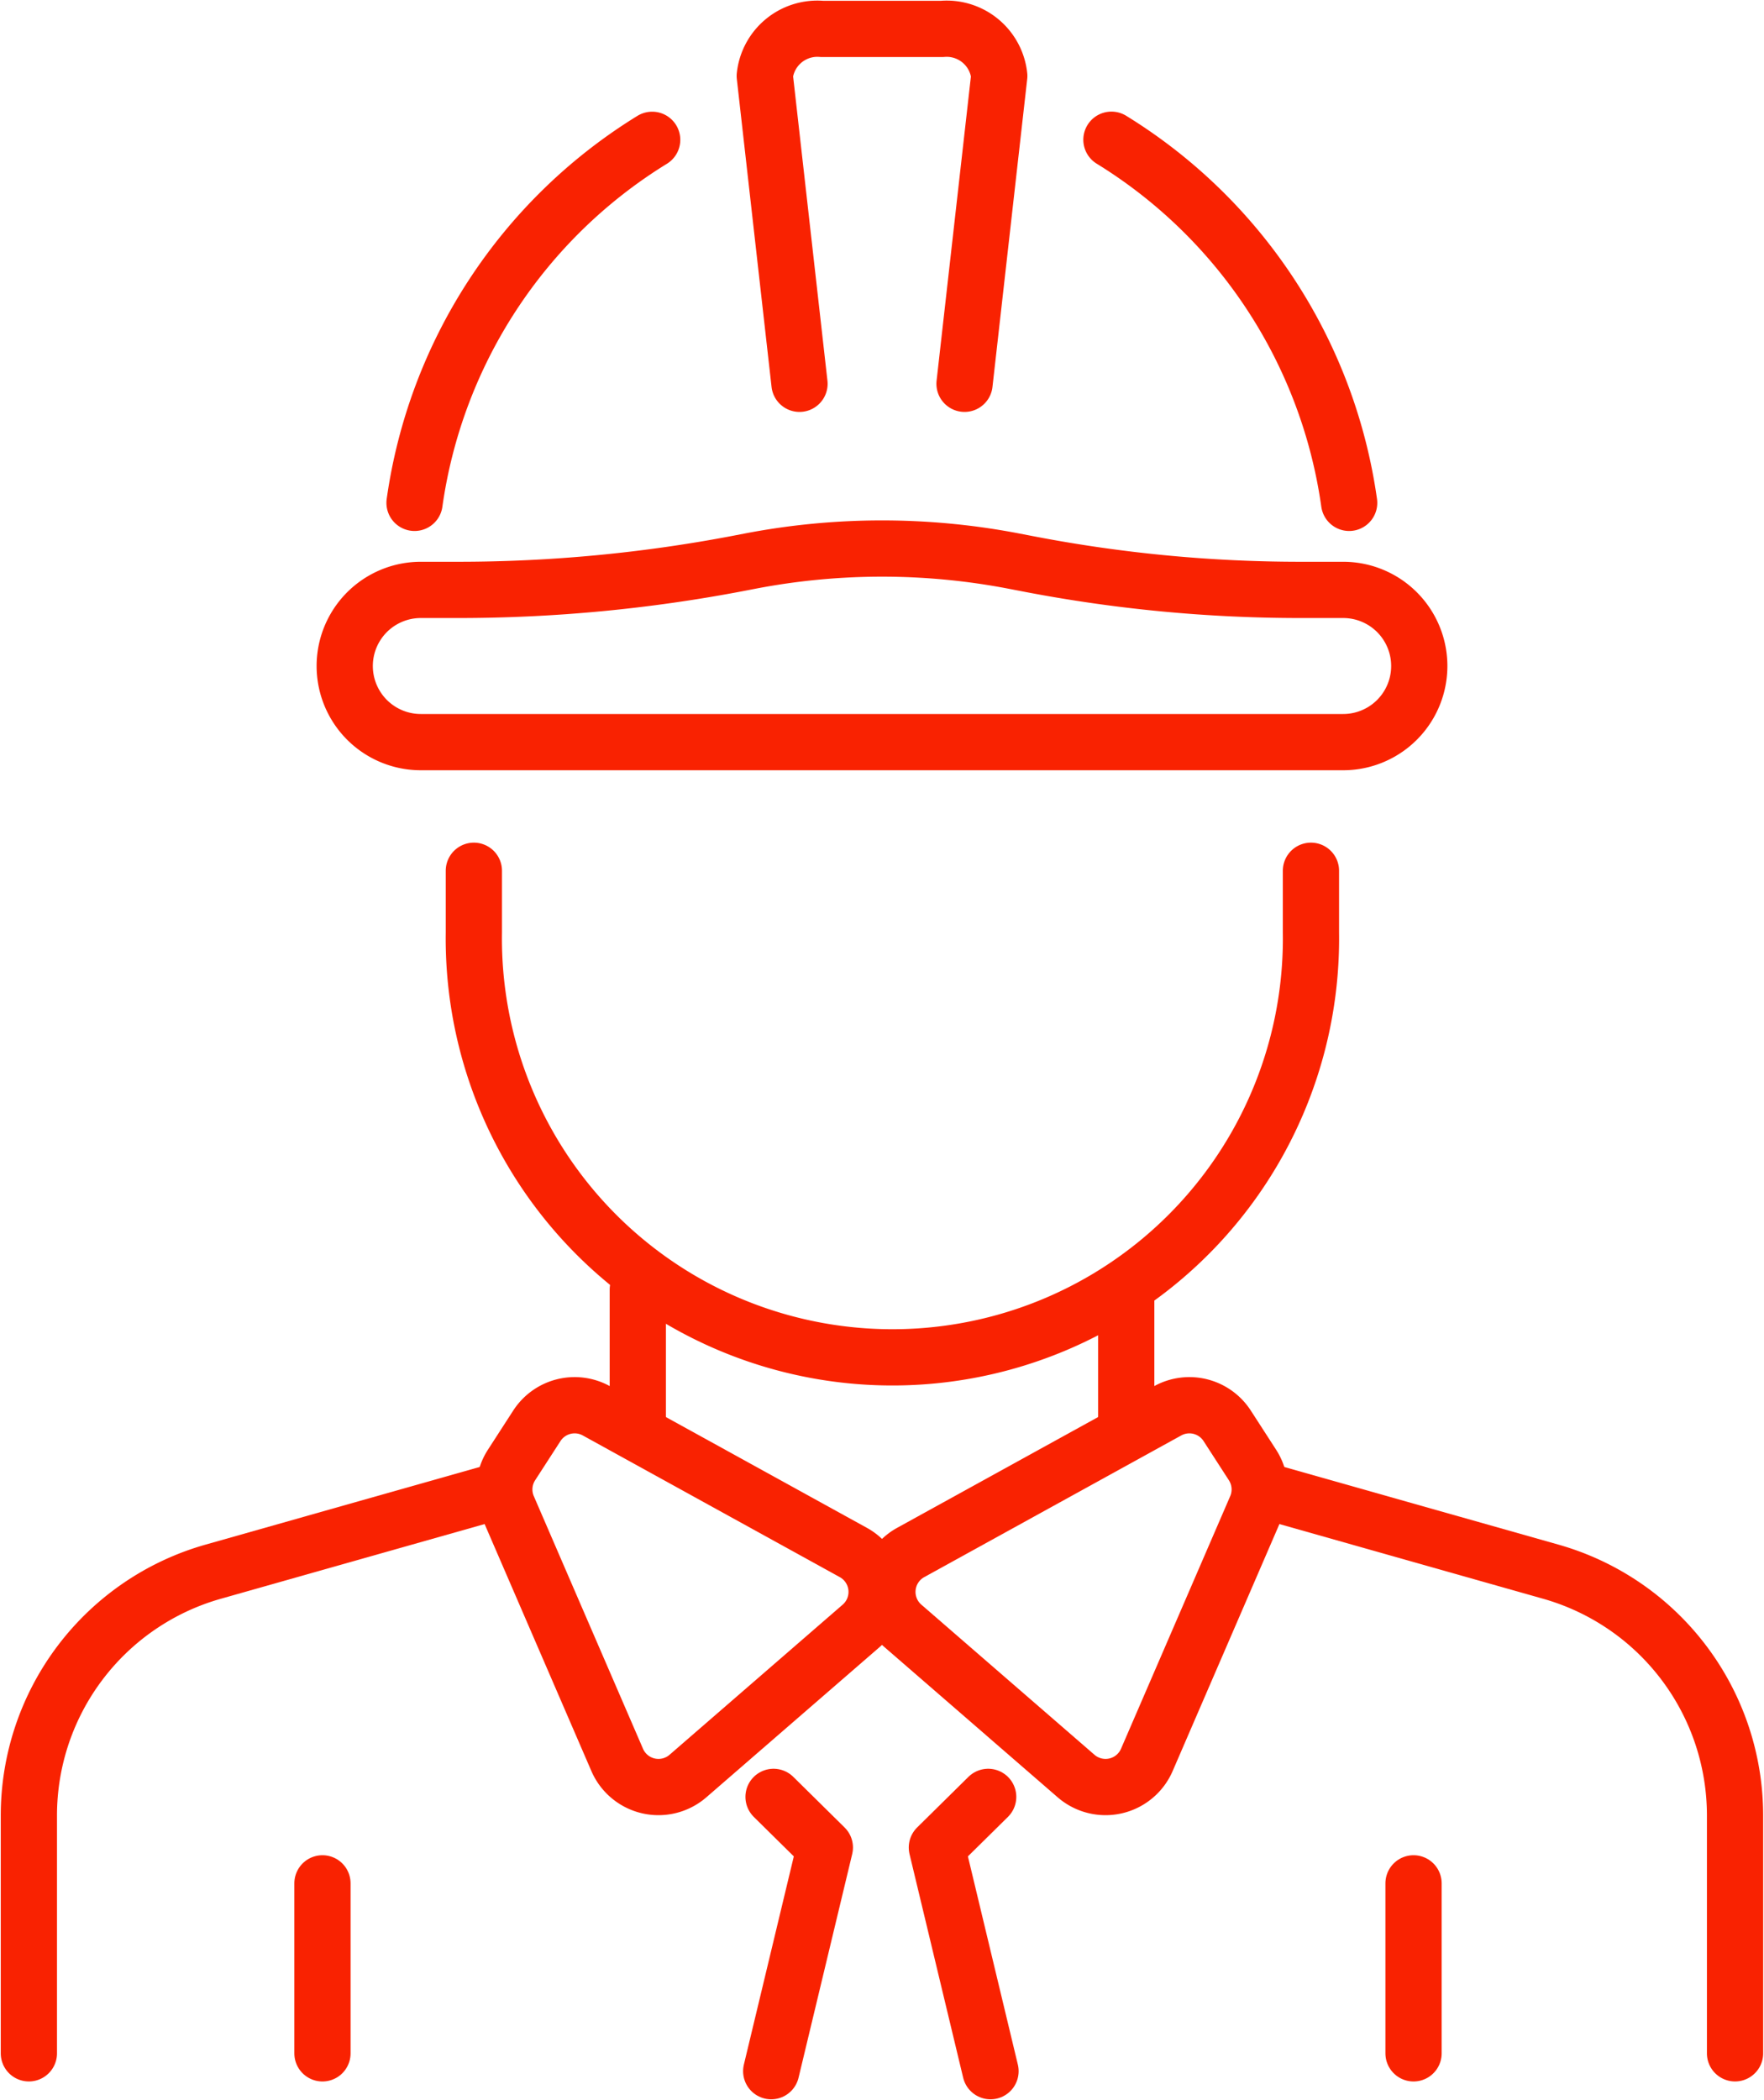
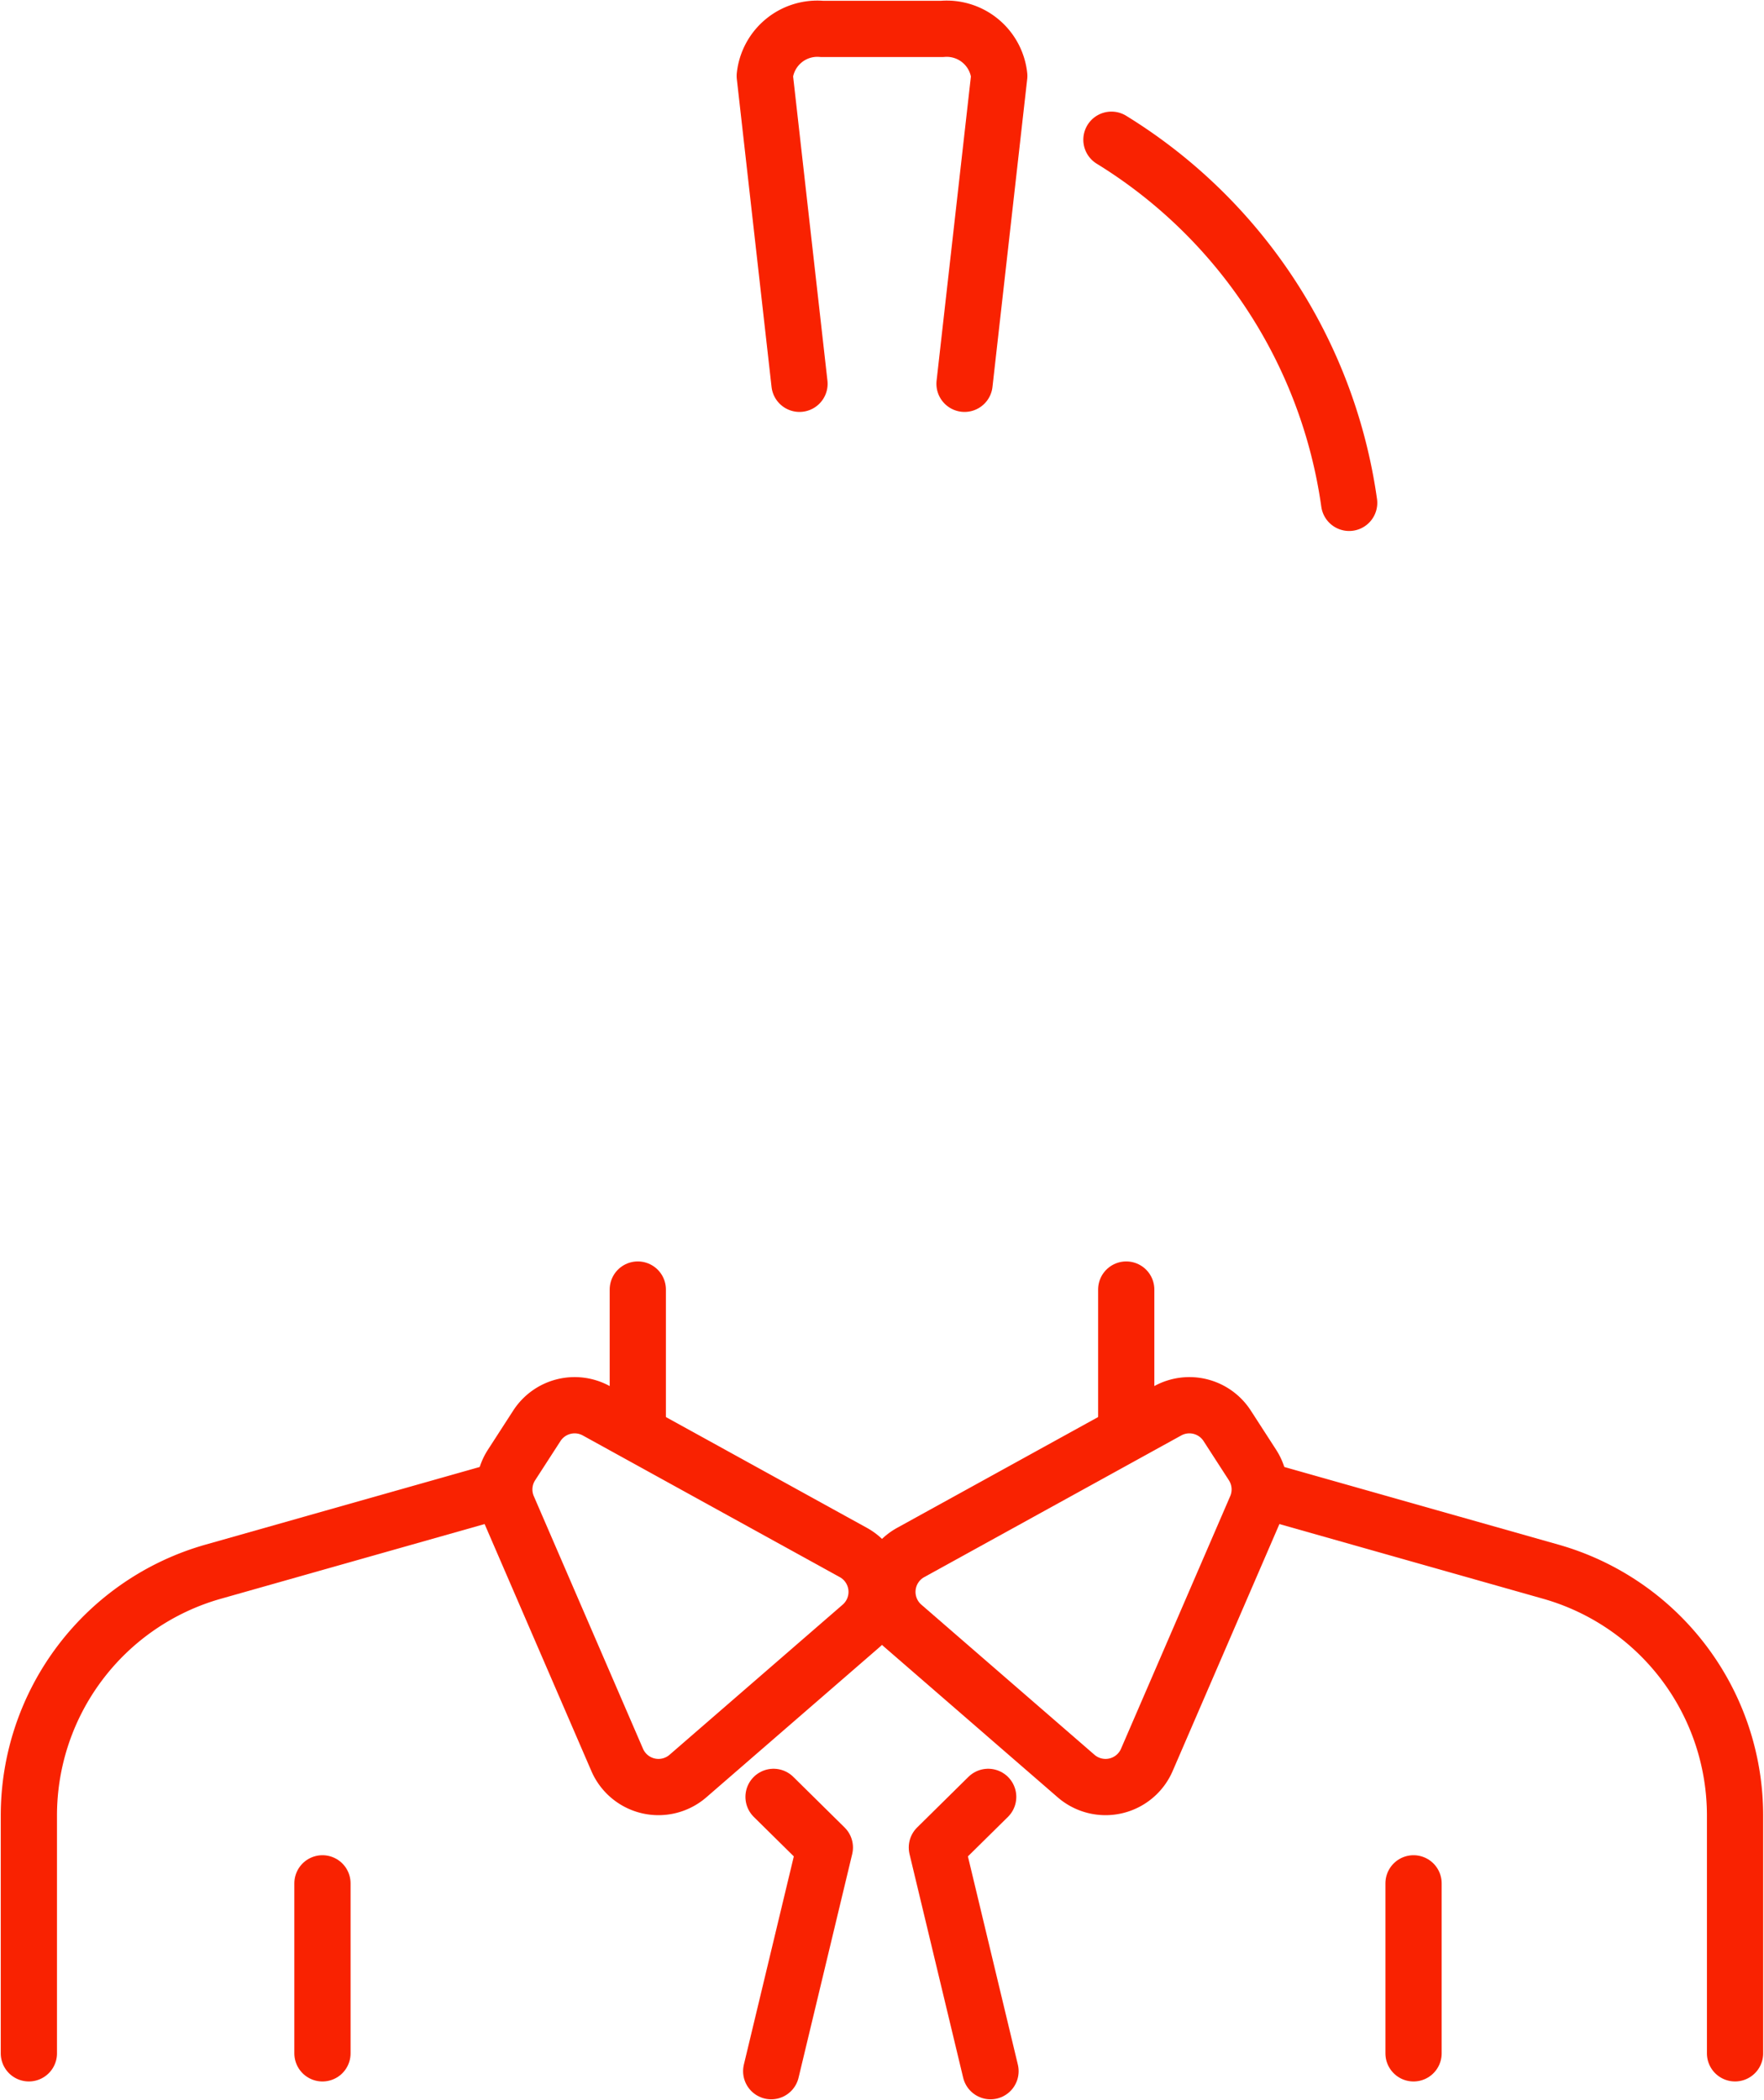
<svg xmlns="http://www.w3.org/2000/svg" id="Group_43" data-name="Group 43" width="62.741" height="74.666" viewBox="0 0 62.741 74.666">
  <defs>
    <clipPath id="clip-path">
      <rect id="Rectangle_87" data-name="Rectangle 87" width="62.741" height="74.666" fill="none" stroke="#f92201" stroke-width="2" />
    </clipPath>
  </defs>
  <g id="Group_42" data-name="Group 42" clip-path="url(#clip-path)">
-     <path id="Path_131" data-name="Path 131" d="M87.2,105.5v2.2a14.888,14.888,0,1,1-29.773,0v-2.2" transform="translate(-40.573 -74.541)" fill="none" stroke="#f92201" stroke-linecap="round" stroke-linejoin="round" stroke-width="2" />
    <path id="Path_132" data-name="Path 132" d="M93.921,16.117,92.686,5.172A1.88,1.88,0,0,1,94.719,3.5h4.274a1.88,1.88,0,0,1,2.033,1.673L99.791,16.117" transform="translate(-65.485 -2.472)" fill="none" stroke="#f92201" stroke-linecap="round" stroke-linejoin="round" stroke-width="2" />
    <path id="Path_133" data-name="Path 133" d="M134.7,16.928a18.126,18.126,0,0,1,8.455,12.91" transform="translate(-95.169 -11.96)" fill="none" stroke="#f92201" stroke-linecap="round" stroke-linejoin="round" stroke-width="2" />
-     <path id="Path_134" data-name="Path 134" d="M50.239,29.845a18.117,18.117,0,0,1,8.452-12.907" transform="translate(-35.495 -11.967)" fill="none" stroke="#f92201" stroke-linecap="round" stroke-linejoin="round" stroke-width="2" />
-     <path id="Path_135" data-name="Path 135" d="M66.151,67.01a51.111,51.111,0,0,0,9.624.914h1.518a2.706,2.706,0,0,1,0,5.412H44.486a2.706,2.706,0,0,1,0-5.412h1.326a53.143,53.143,0,0,0,10-.949l.405-.078a24.834,24.834,0,0,1,9.346,0Z" transform="translate(-29.519 -46.951)" fill="none" stroke="#f92201" stroke-linecap="round" stroke-linejoin="round" stroke-width="2" />
    <line id="Line_21" data-name="Line 21" y1="4.936" transform="translate(40.057 45.848)" fill="none" stroke="#f92201" stroke-linecap="round" stroke-linejoin="round" stroke-width="2" />
    <line id="Line_22" data-name="Line 22" y1="4.936" transform="translate(22.685 45.848)" fill="none" stroke="#f92201" stroke-linecap="round" stroke-linejoin="round" stroke-width="2" />
    <path id="Path_136" data-name="Path 136" d="M73.528,175.473l-9.136-5.034a1.6,1.6,0,0,0-2.118.533l-.9,1.392a1.6,1.6,0,0,0-.125,1.506l3.882,8.977a1.6,1.6,0,0,0,2.519.575l6.155-5.335A1.6,1.6,0,0,0,73.528,175.473Z" transform="translate(-43.18 -120.279)" fill="none" stroke="#f92201" stroke-linecap="round" stroke-linejoin="round" stroke-width="2" />
    <path id="Path_137" data-name="Path 137" d="M20.359,180.469l-10.3,2.916A9.009,9.009,0,0,0,3.5,192.054v8.455" transform="translate(-2.473 -127.507)" fill="none" stroke="#f92201" stroke-linecap="round" stroke-linejoin="round" stroke-width="2" />
    <path id="Path_138" data-name="Path 138" d="M108.385,175.473l9.136-5.034a1.6,1.6,0,0,1,2.118.533l.9,1.392a1.6,1.6,0,0,1,.125,1.506l-3.882,8.977a1.6,1.6,0,0,1-2.519.575l-6.155-5.335A1.6,1.6,0,0,1,108.385,175.473Z" transform="translate(-75.991 -120.279)" fill="none" stroke="#f92201" stroke-linecap="round" stroke-linejoin="round" stroke-width="2" />
    <path id="Path_139" data-name="Path 139" d="M152.842,180.469l10.3,2.916a9.009,9.009,0,0,1,6.556,8.669v8.455" transform="translate(-107.987 -127.507)" fill="none" stroke="#f92201" stroke-linecap="round" stroke-linejoin="round" stroke-width="2" />
    <path id="Path_140" data-name="Path 140" d="M93.549,217.689l1.825,1.8-1.908,7.952" transform="translate(-66.036 -153.804)" fill="none" stroke="#f92201" stroke-linecap="round" stroke-linejoin="round" stroke-width="2" />
    <path id="Path_141" data-name="Path 141" d="M115.371,217.689l-1.825,1.8,1.908,7.952" transform="translate(-80.224 -153.804)" fill="none" stroke="#f92201" stroke-linecap="round" stroke-linejoin="round" stroke-width="2" />
    <line id="Line_23" data-name="Line 23" y2="6.044" transform="translate(50.276 66.959)" fill="none" stroke="#f92201" stroke-linecap="round" stroke-linejoin="round" stroke-width="2" />
    <line id="Line_24" data-name="Line 24" y2="6.044" transform="translate(11.469 66.959)" fill="none" stroke="#f92201" stroke-linecap="round" stroke-linejoin="round" stroke-width="2" />
  </g>
</svg>